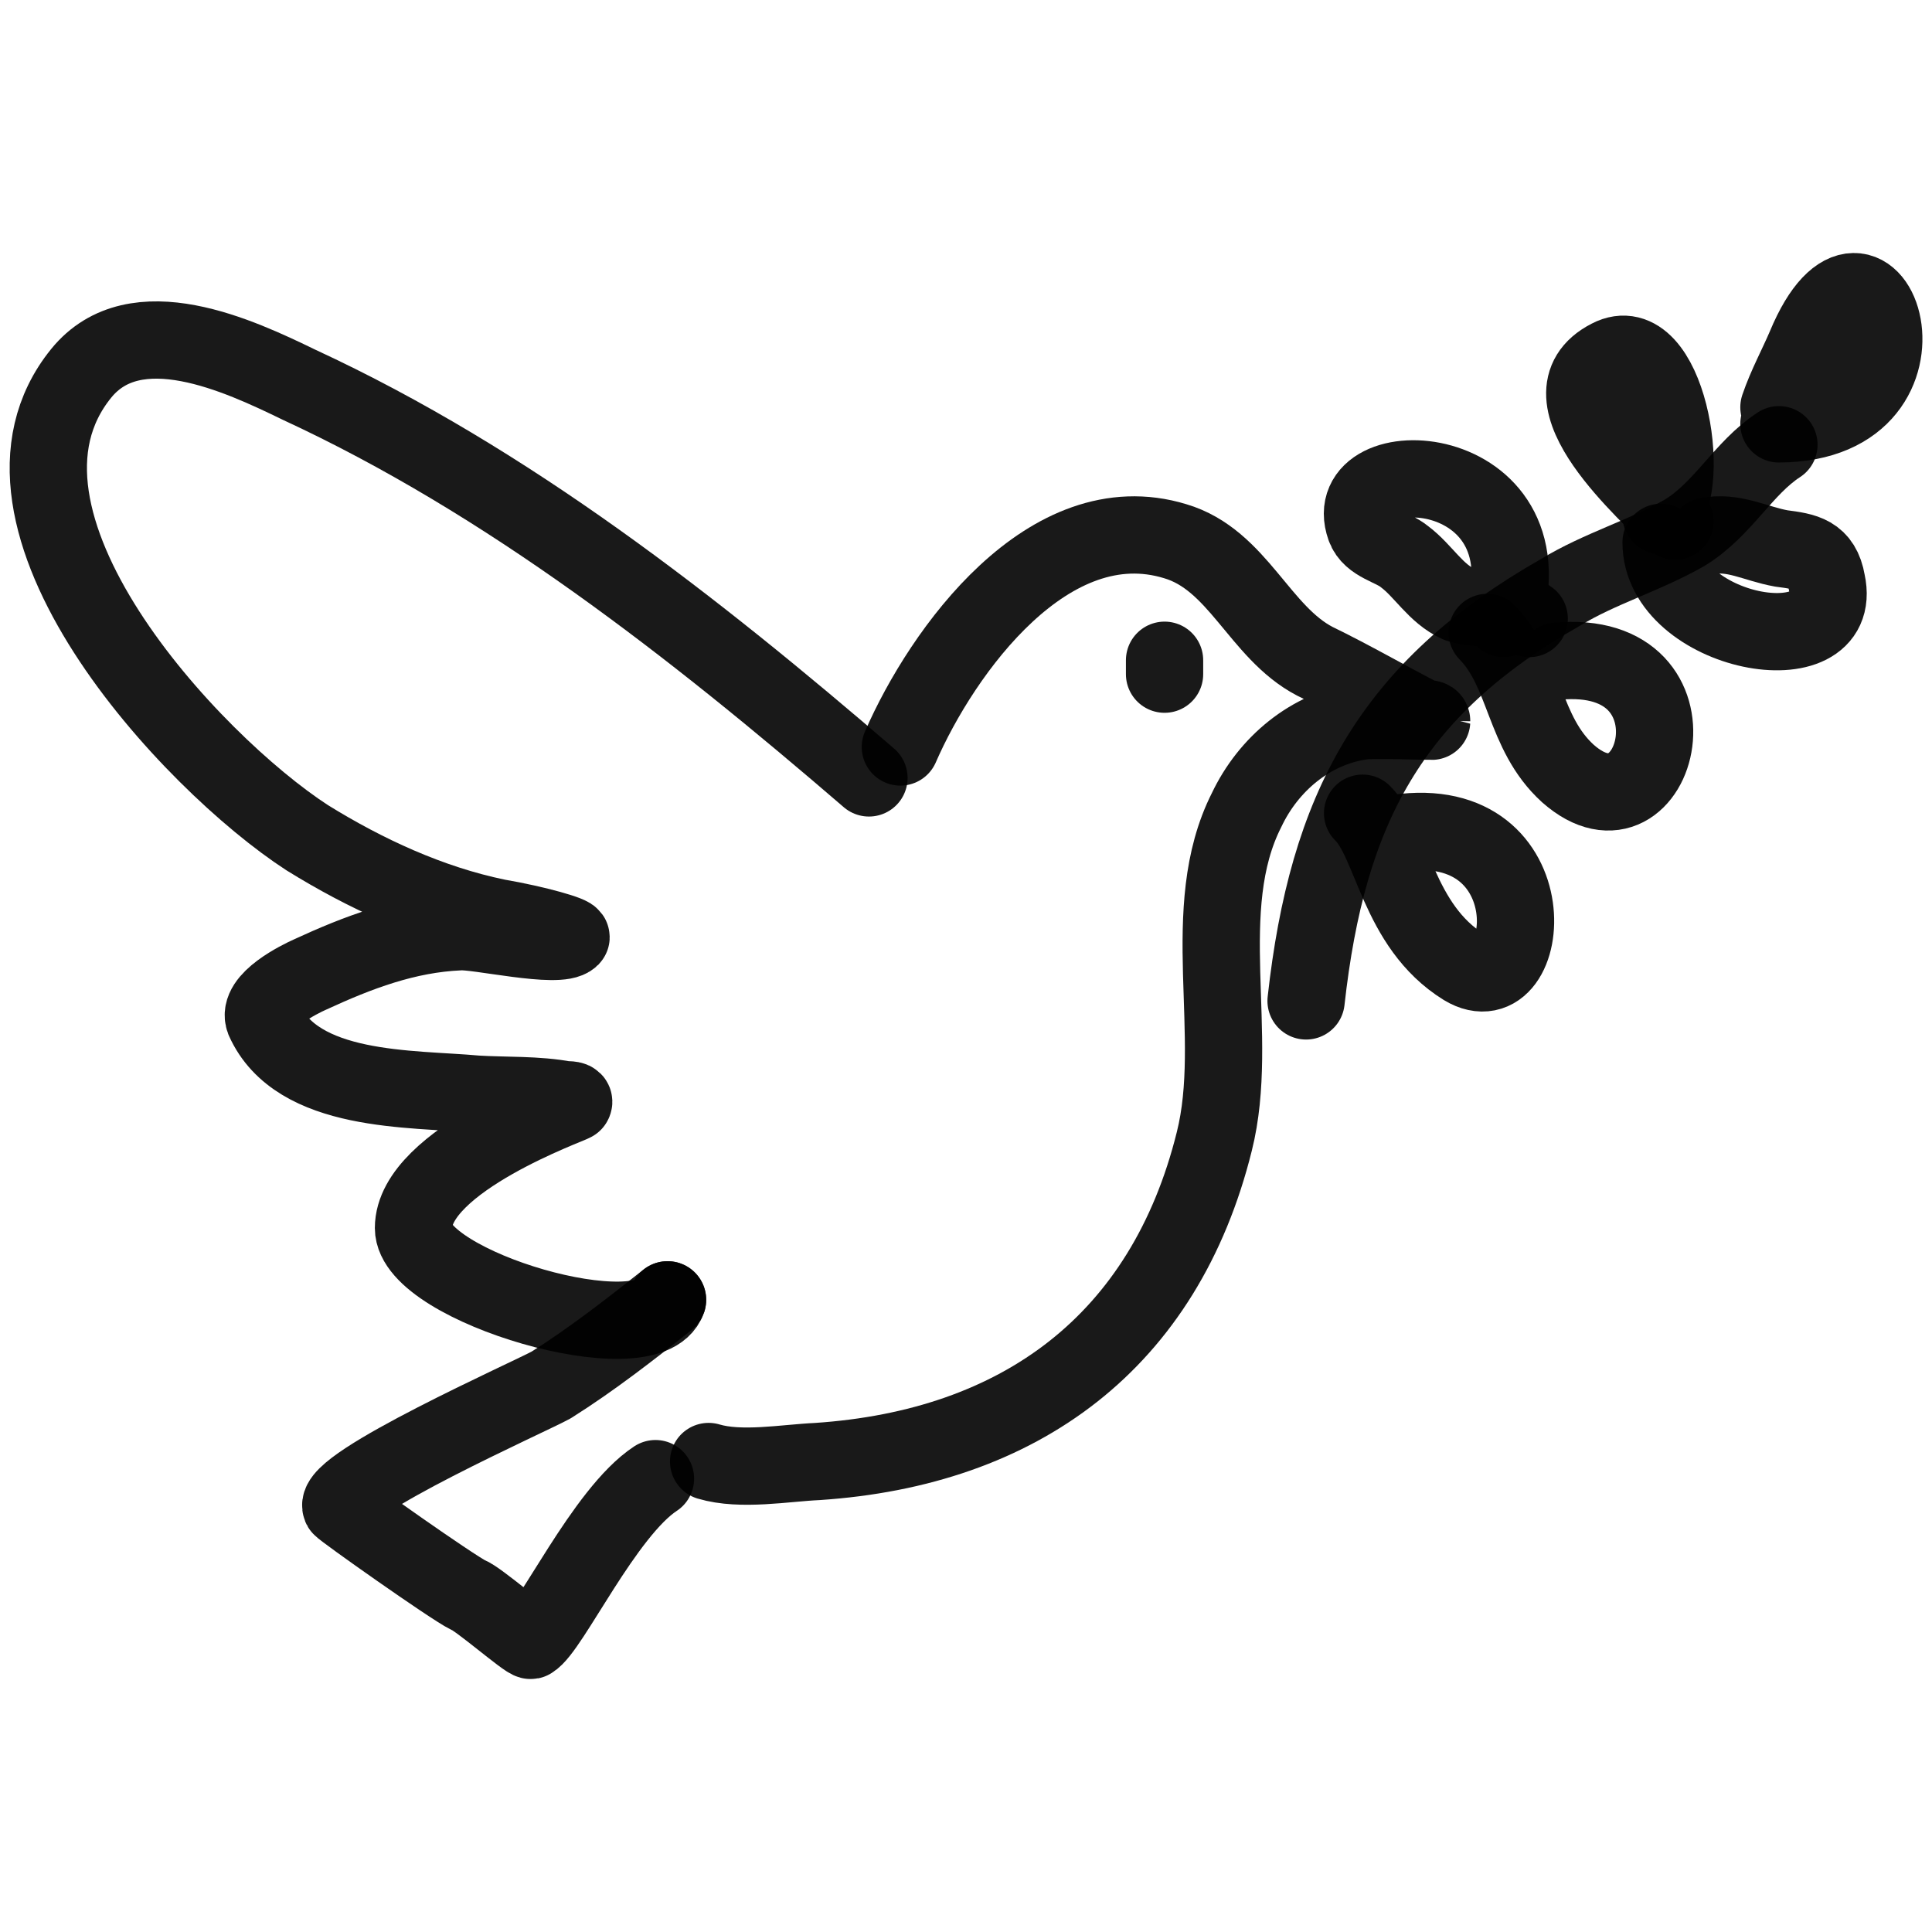
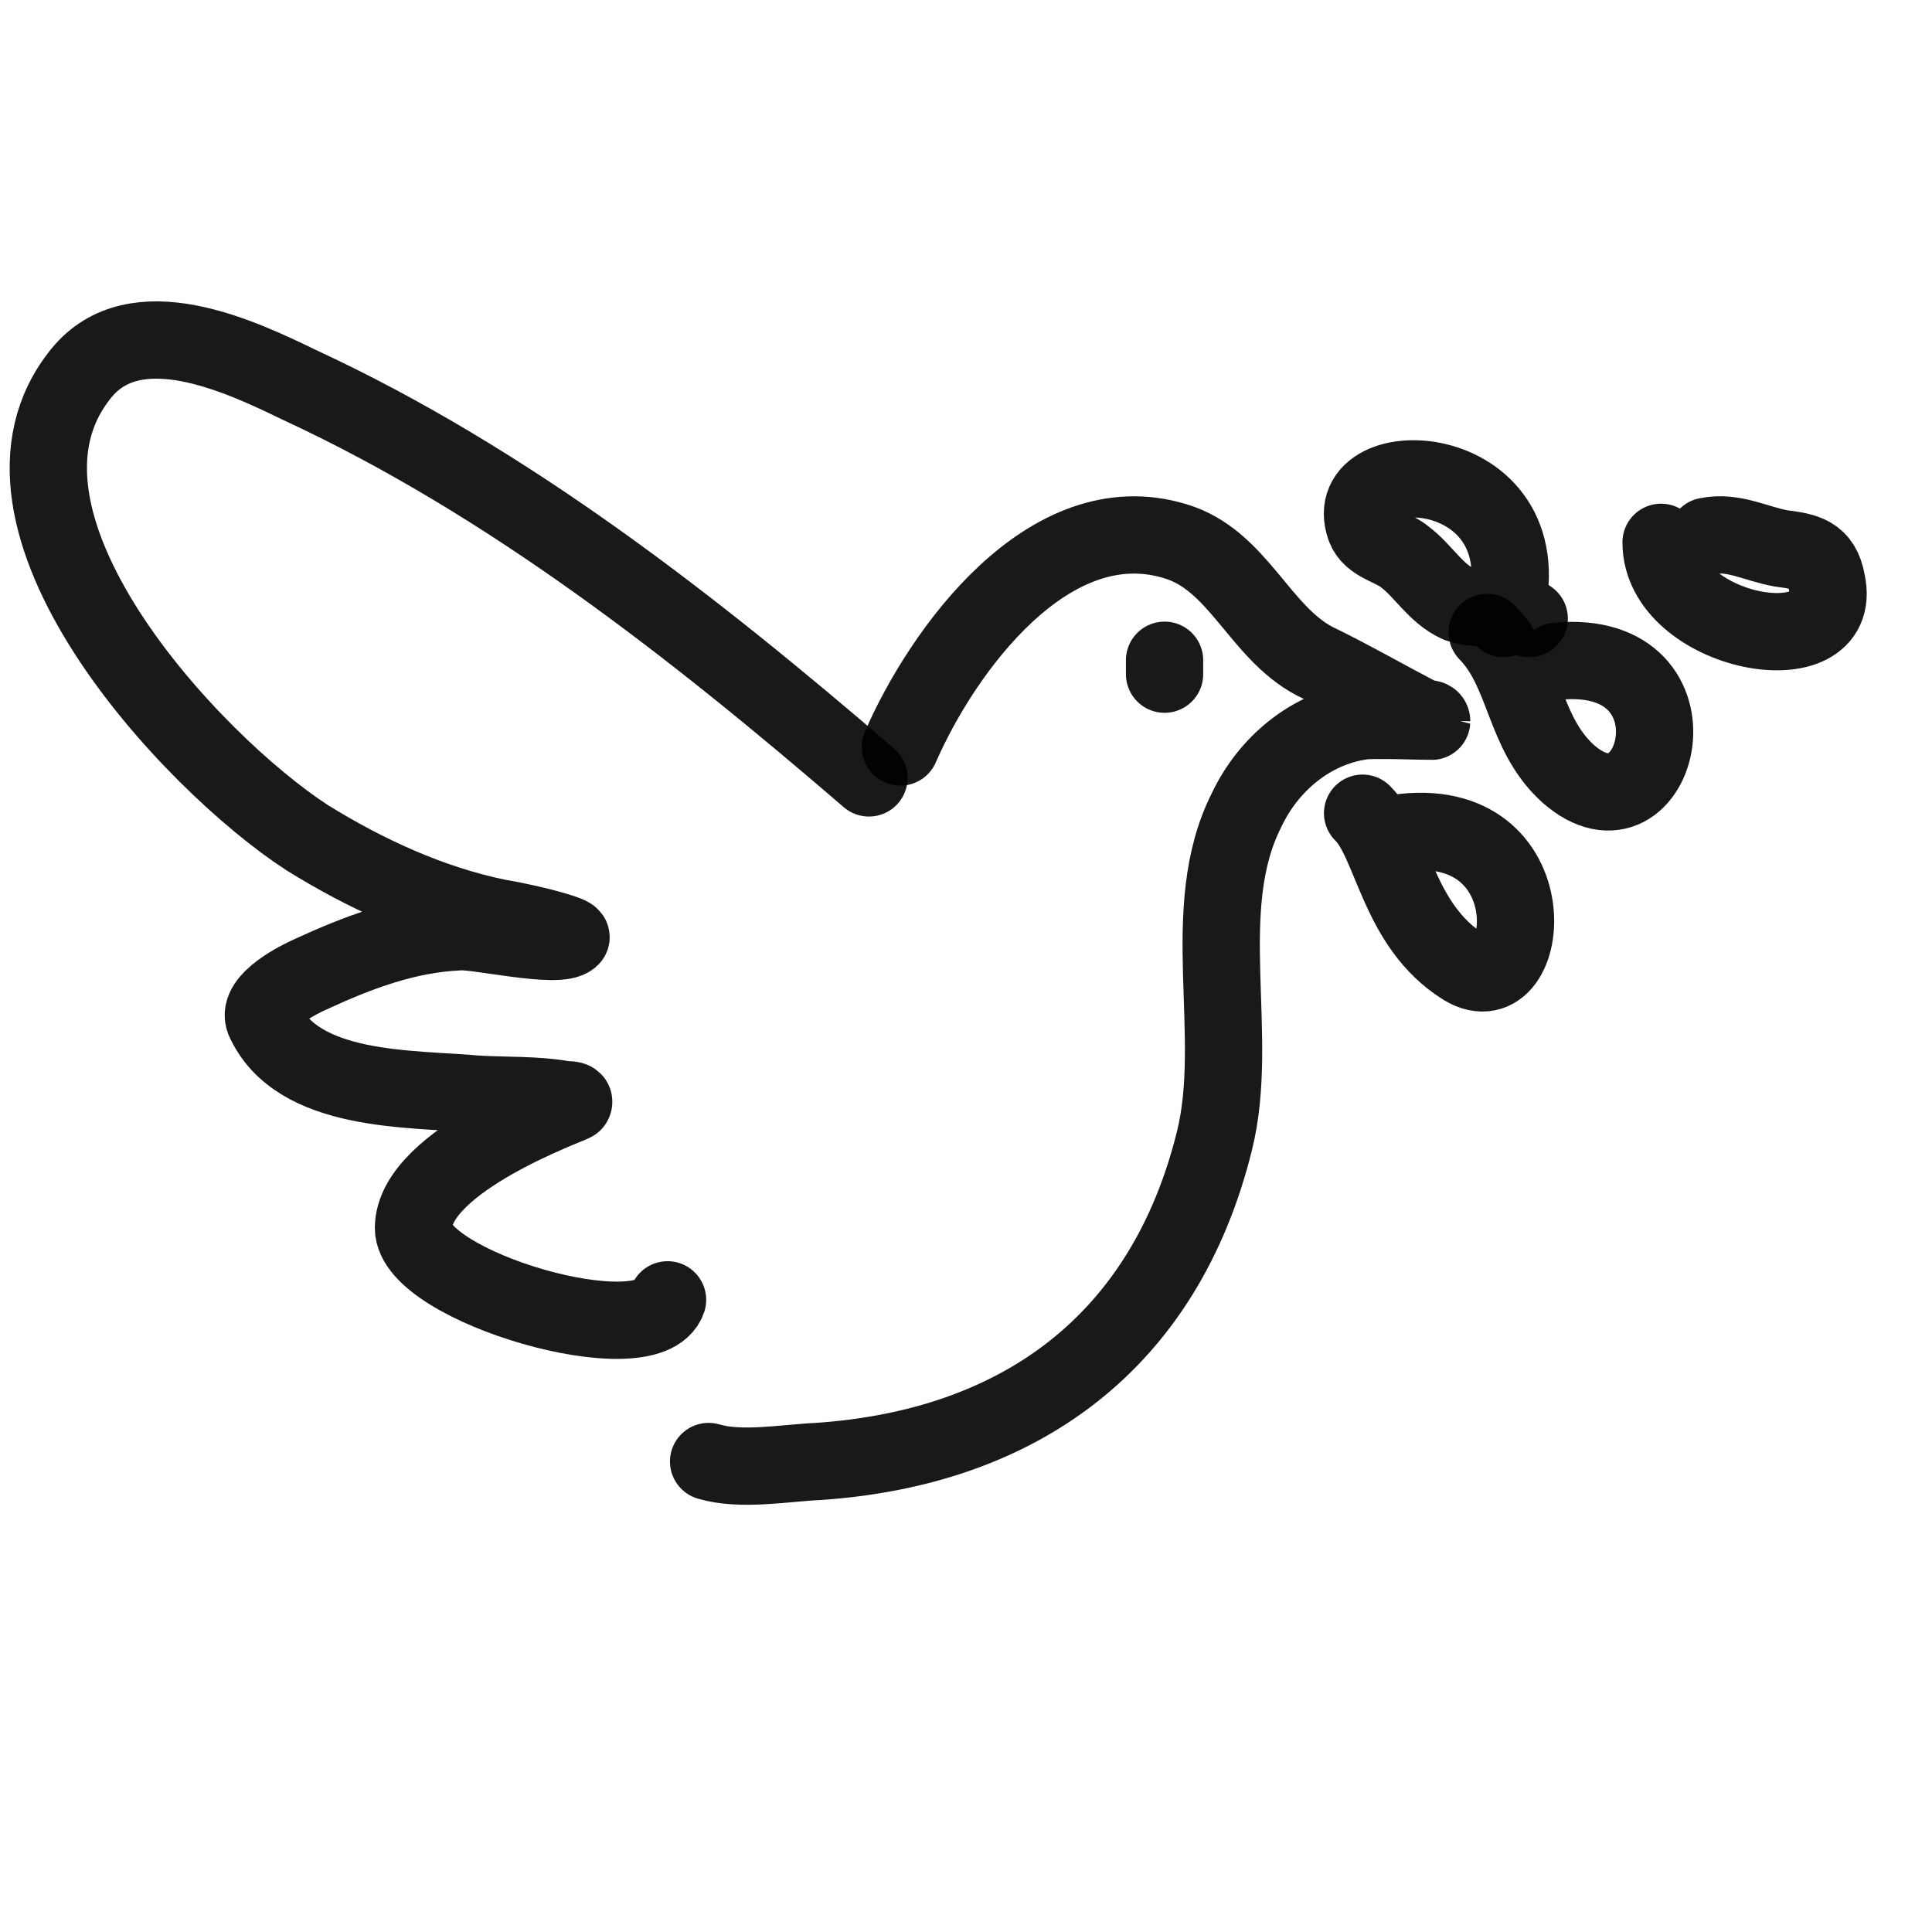
<svg xmlns="http://www.w3.org/2000/svg" version="1.1" width="100%" height="100%" id="svgWorkerArea" viewBox="0 0 400 400" style="background: white;">
  <defs id="defsdoc">
    <pattern id="patternBool" x="0" y="0" width="10" height="10" patternUnits="userSpaceOnUse" patternTransform="rotate(35)">
      <circle cx="5" cy="5" r="4" style="stroke: none;fill: #ff000070;" />
    </pattern>
  </defs>
  <g id="fileImp-61779166" class="cosito">
    <path id="pathImp-63858590" fill="none" stroke="#000000" stroke-linecap="round" stroke-linejoin="round" stroke-opacity="0.9" stroke-width="16" class="grouped" d="M186.409 154.655C195.109 134.686 217.209 104.086 243.309 112.049 256.309 115.886 260.709 130.886 272.209 136.902 279.809 140.586 287.209 144.886 294.709 148.737 295.309 148.886 296.409 148.586 296.409 149.328 296.409 149.386 283.209 148.886 281.709 149.328 271.309 150.886 262.609 158.186 258.109 167.673 247.709 188.186 256.909 214.386 251.409 236.315 241.109 277.786 211.209 299.786 169.209 302.591 162.609 302.886 153.409 304.586 146.709 302.591" />
    <path id="pathImp-91478951" fill="none" stroke="#000000" stroke-linecap="round" stroke-linejoin="round" stroke-opacity="0.9" stroke-width="16" class="grouped" d="M179.909 161.057C143.709 129.886 105.209 99.686 61.909 79.654 49.609 73.686 28.009 63.486 16.809 77.295-7.591 107.386 39.609 157.886 63.609 173.445 75.609 180.886 89.009 187.086 102.909 189.961 111.209 191.386 118.709 193.586 118.209 194.09 115.709 196.586 98.709 192.586 95.109 192.911 84.109 193.386 74.109 197.186 64.209 201.758 62.109 202.686 53.109 207.086 54.709 211.195 61.509 226.386 85.209 225.286 98.709 226.533 104.409 226.886 111.209 226.586 117.109 227.713 117.709 227.686 119.109 227.686 118.709 228.303 118.709 228.586 85.609 240.186 85.609 254.257 85.609 266.386 134.209 280.586 138.209 269.117" />
-     <path id="pathImp-765777678" fill="none" stroke="#000000" stroke-linecap="round" stroke-linejoin="round" stroke-opacity="0.9" stroke-width="16" class="grouped" d="M138.209 269.117C130.409 275.286 122.609 281.386 114.109 286.745 109.909 289.086 68.709 307.386 70.609 312.013 70.909 312.586 93.709 328.686 96.909 330.229 98.909 330.886 109.109 339.786 109.909 339.631 113.909 337.386 125.109 313.086 135.709 306.137" />
-     <path id="pathImp-481831152" fill="none" stroke="#000000" stroke-linecap="round" stroke-linejoin="round" stroke-opacity="0.9" stroke-width="16" class="grouped" d="M270.409 207.226C274.809 167.586 287.809 142.686 323.109 122.629 331.209 117.686 340.409 115.086 348.809 110.292 356.809 105.386 360.909 96.886 368.309 92.08" />
-     <path id="pathImp-722992661" fill="none" stroke="#000000" stroke-linecap="round" stroke-linejoin="round" stroke-opacity="0.9" stroke-width="16" class="grouped" d="M368.309 84.318C369.809 79.886 372.109 75.686 373.809 71.69 387.409 38.986 404.609 87.586 368.309 87.762" />
-     <path id="pathImp-502908737" fill="none" stroke="#000000" stroke-linecap="round" stroke-linejoin="round" stroke-opacity="0.9" stroke-width="16" class="grouped" d="M343.909 106.747C350.709 100.086 344.909 67.986 333.209 74.116 317.809 81.986 341.709 102.386 346.809 107.912" />
    <path id="pathImp-445806776" fill="none" stroke="#000000" stroke-linecap="round" stroke-linejoin="round" stroke-opacity="0.9" stroke-width="16" class="grouped" d="M353.409 111.017C358.909 109.886 363.409 112.586 368.809 113.552 373.709 114.186 377.209 114.686 378.209 120.519 382.109 138.386 343.909 131.186 343.909 112.284" />
    <path id="pathImp-135230161" fill="none" stroke="#000000" stroke-linecap="round" stroke-linejoin="round" stroke-opacity="0.9" stroke-width="16" class="grouped" d="M311.309 128.063C320.909 94.586 276.809 92.886 282.609 109.18 283.809 112.586 288.309 113.186 290.809 115.27 294.709 118.186 297.209 122.886 301.909 125.016 307.209 126.886 311.609 124.386 316.609 128.063" />
    <path id="pathImp-915473190" fill="none" stroke="#000000" stroke-linecap="round" stroke-linejoin="round" stroke-opacity="0.9" stroke-width="16" class="grouped" d="M322.309 136.9C354.209 133.886 343.309 176.686 324.609 160.142 315.309 151.686 315.909 139.086 307.909 130.941" />
    <path id="pathImp-57148548" fill="none" stroke="#000000" stroke-linecap="round" stroke-linejoin="round" stroke-opacity="0.9" stroke-width="16" class="grouped" d="M289.309 172.494C321.309 167.886 317.409 208.886 303.109 200.225 289.309 191.686 288.309 174.386 282.109 168.364" />
    <path id="pathImp-203268148" fill="none" stroke="#000000" stroke-linecap="round" stroke-linejoin="round" stroke-opacity="0.9" stroke-width="16" class="grouped" d="M241.109 139.578C241.109 138.386 241.109 137.586 241.109 136.699" />
  </g>
</svg>